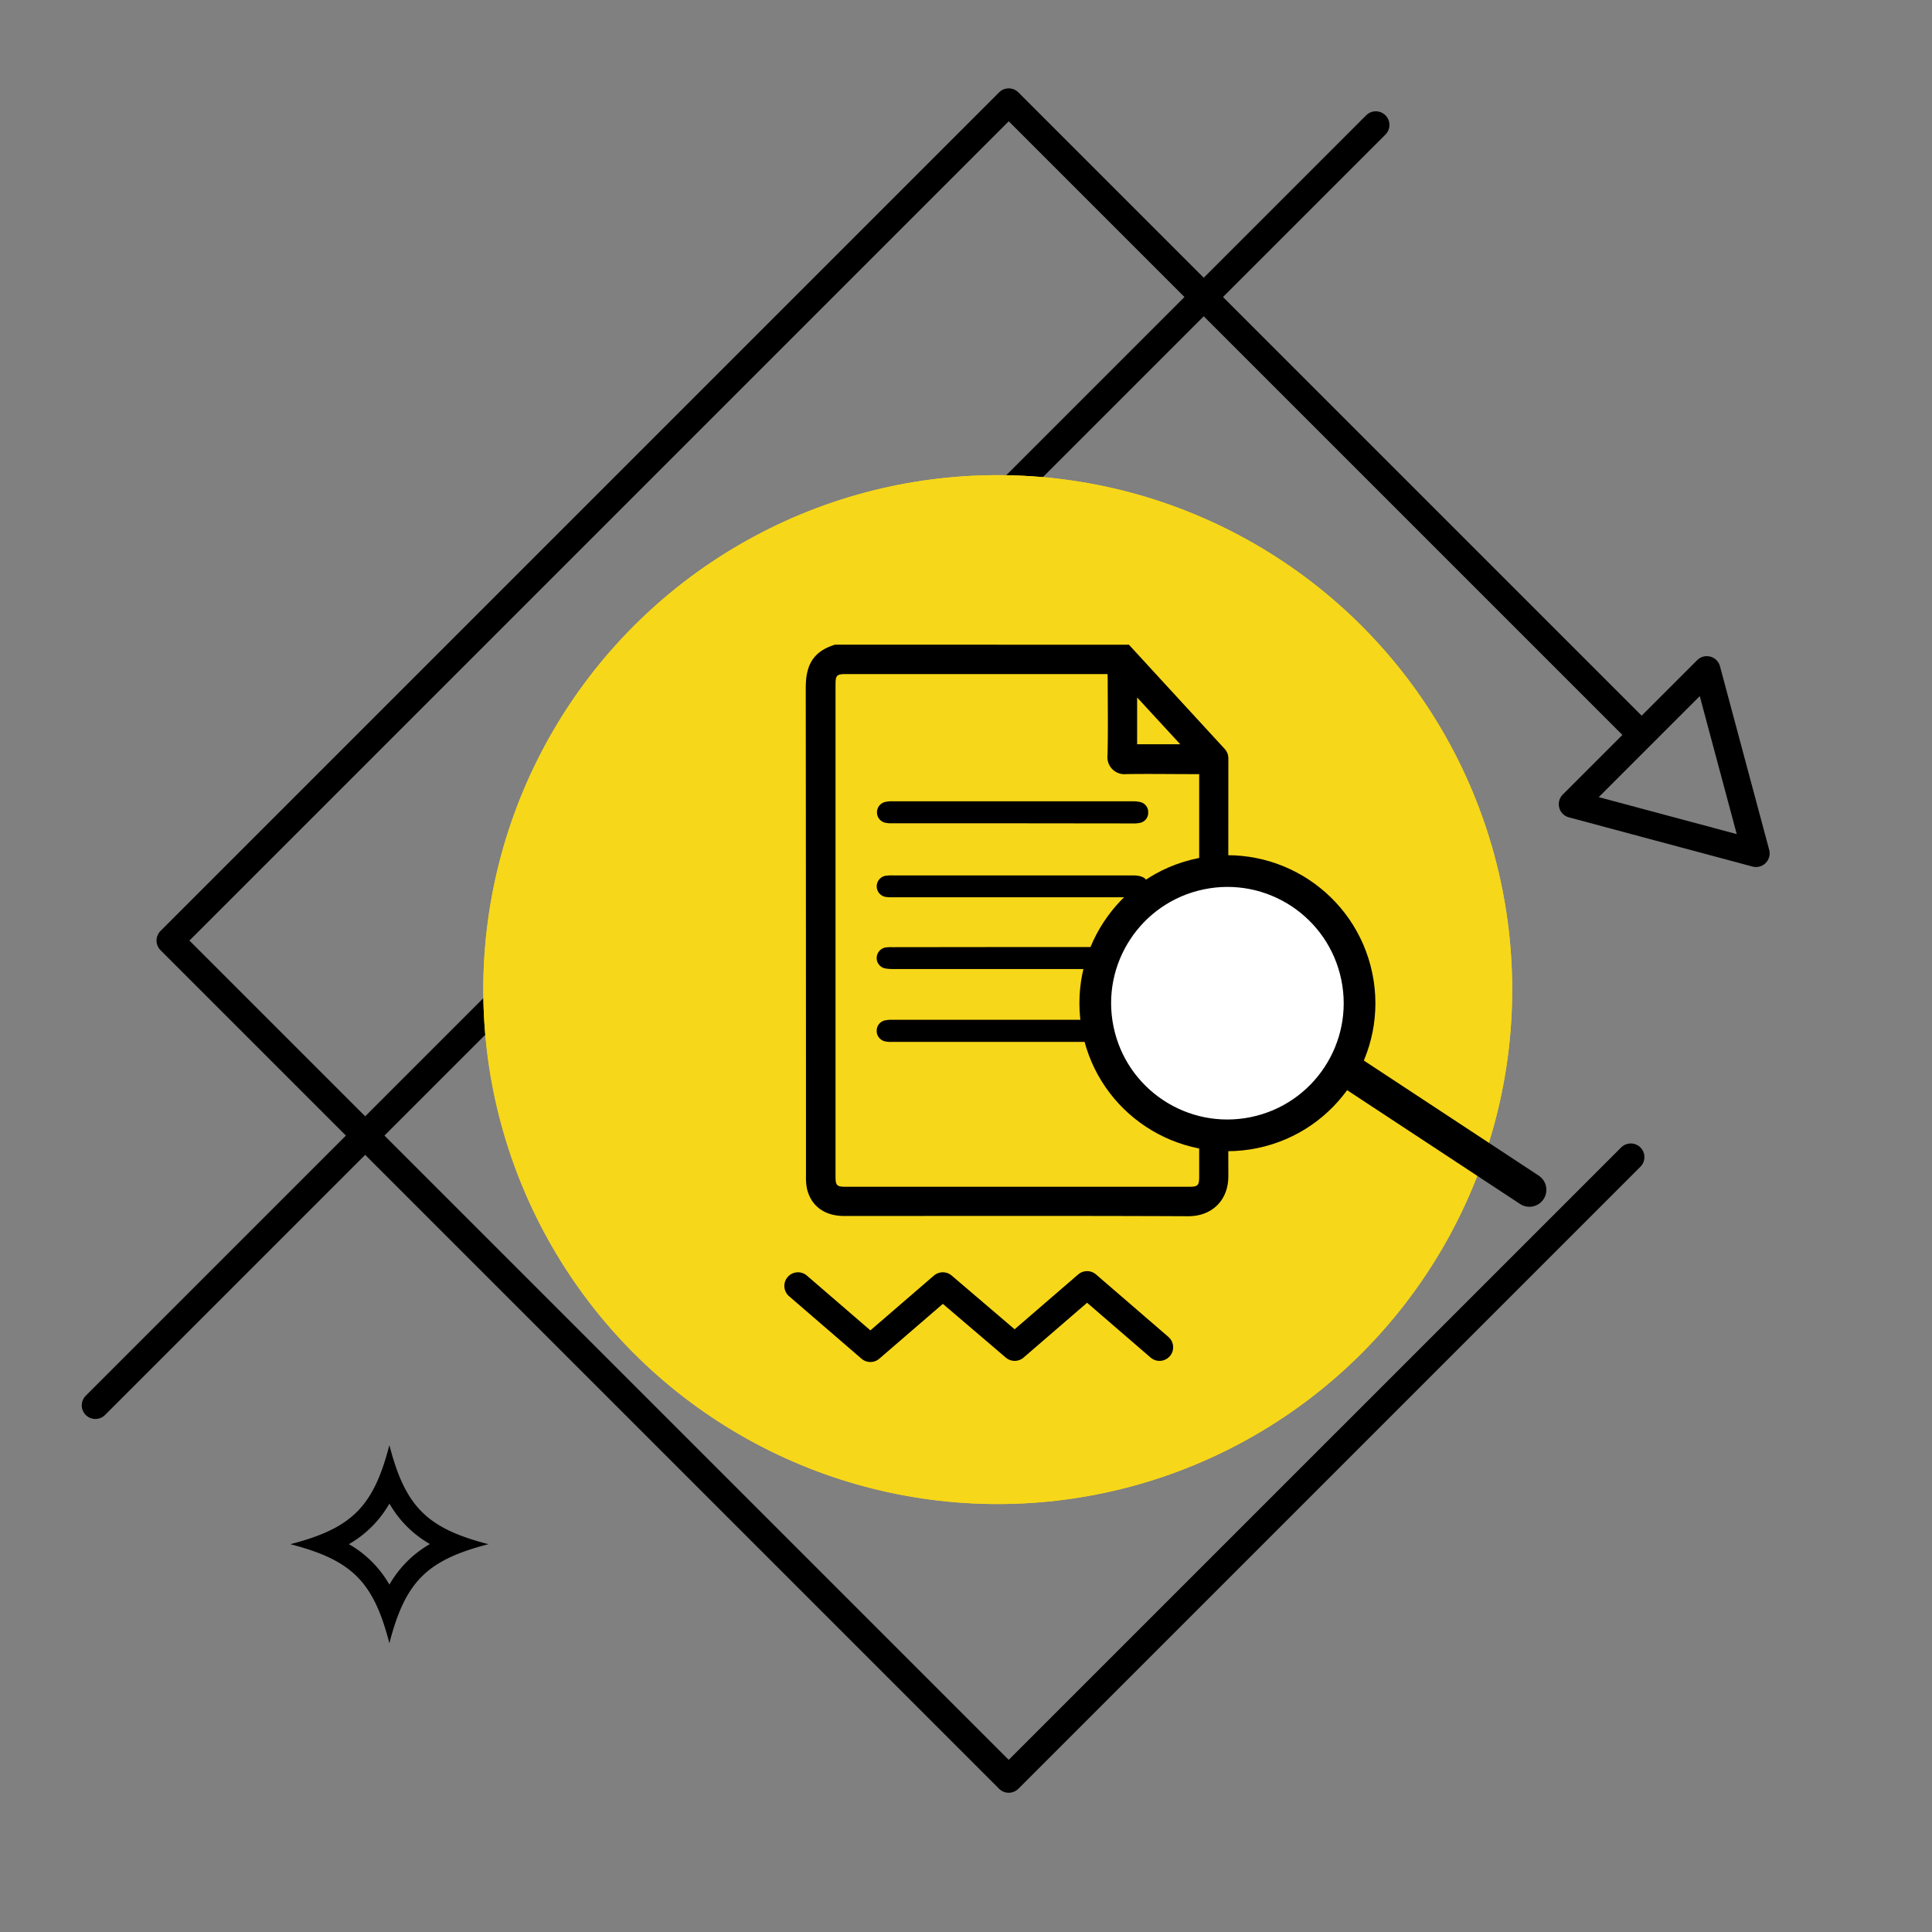
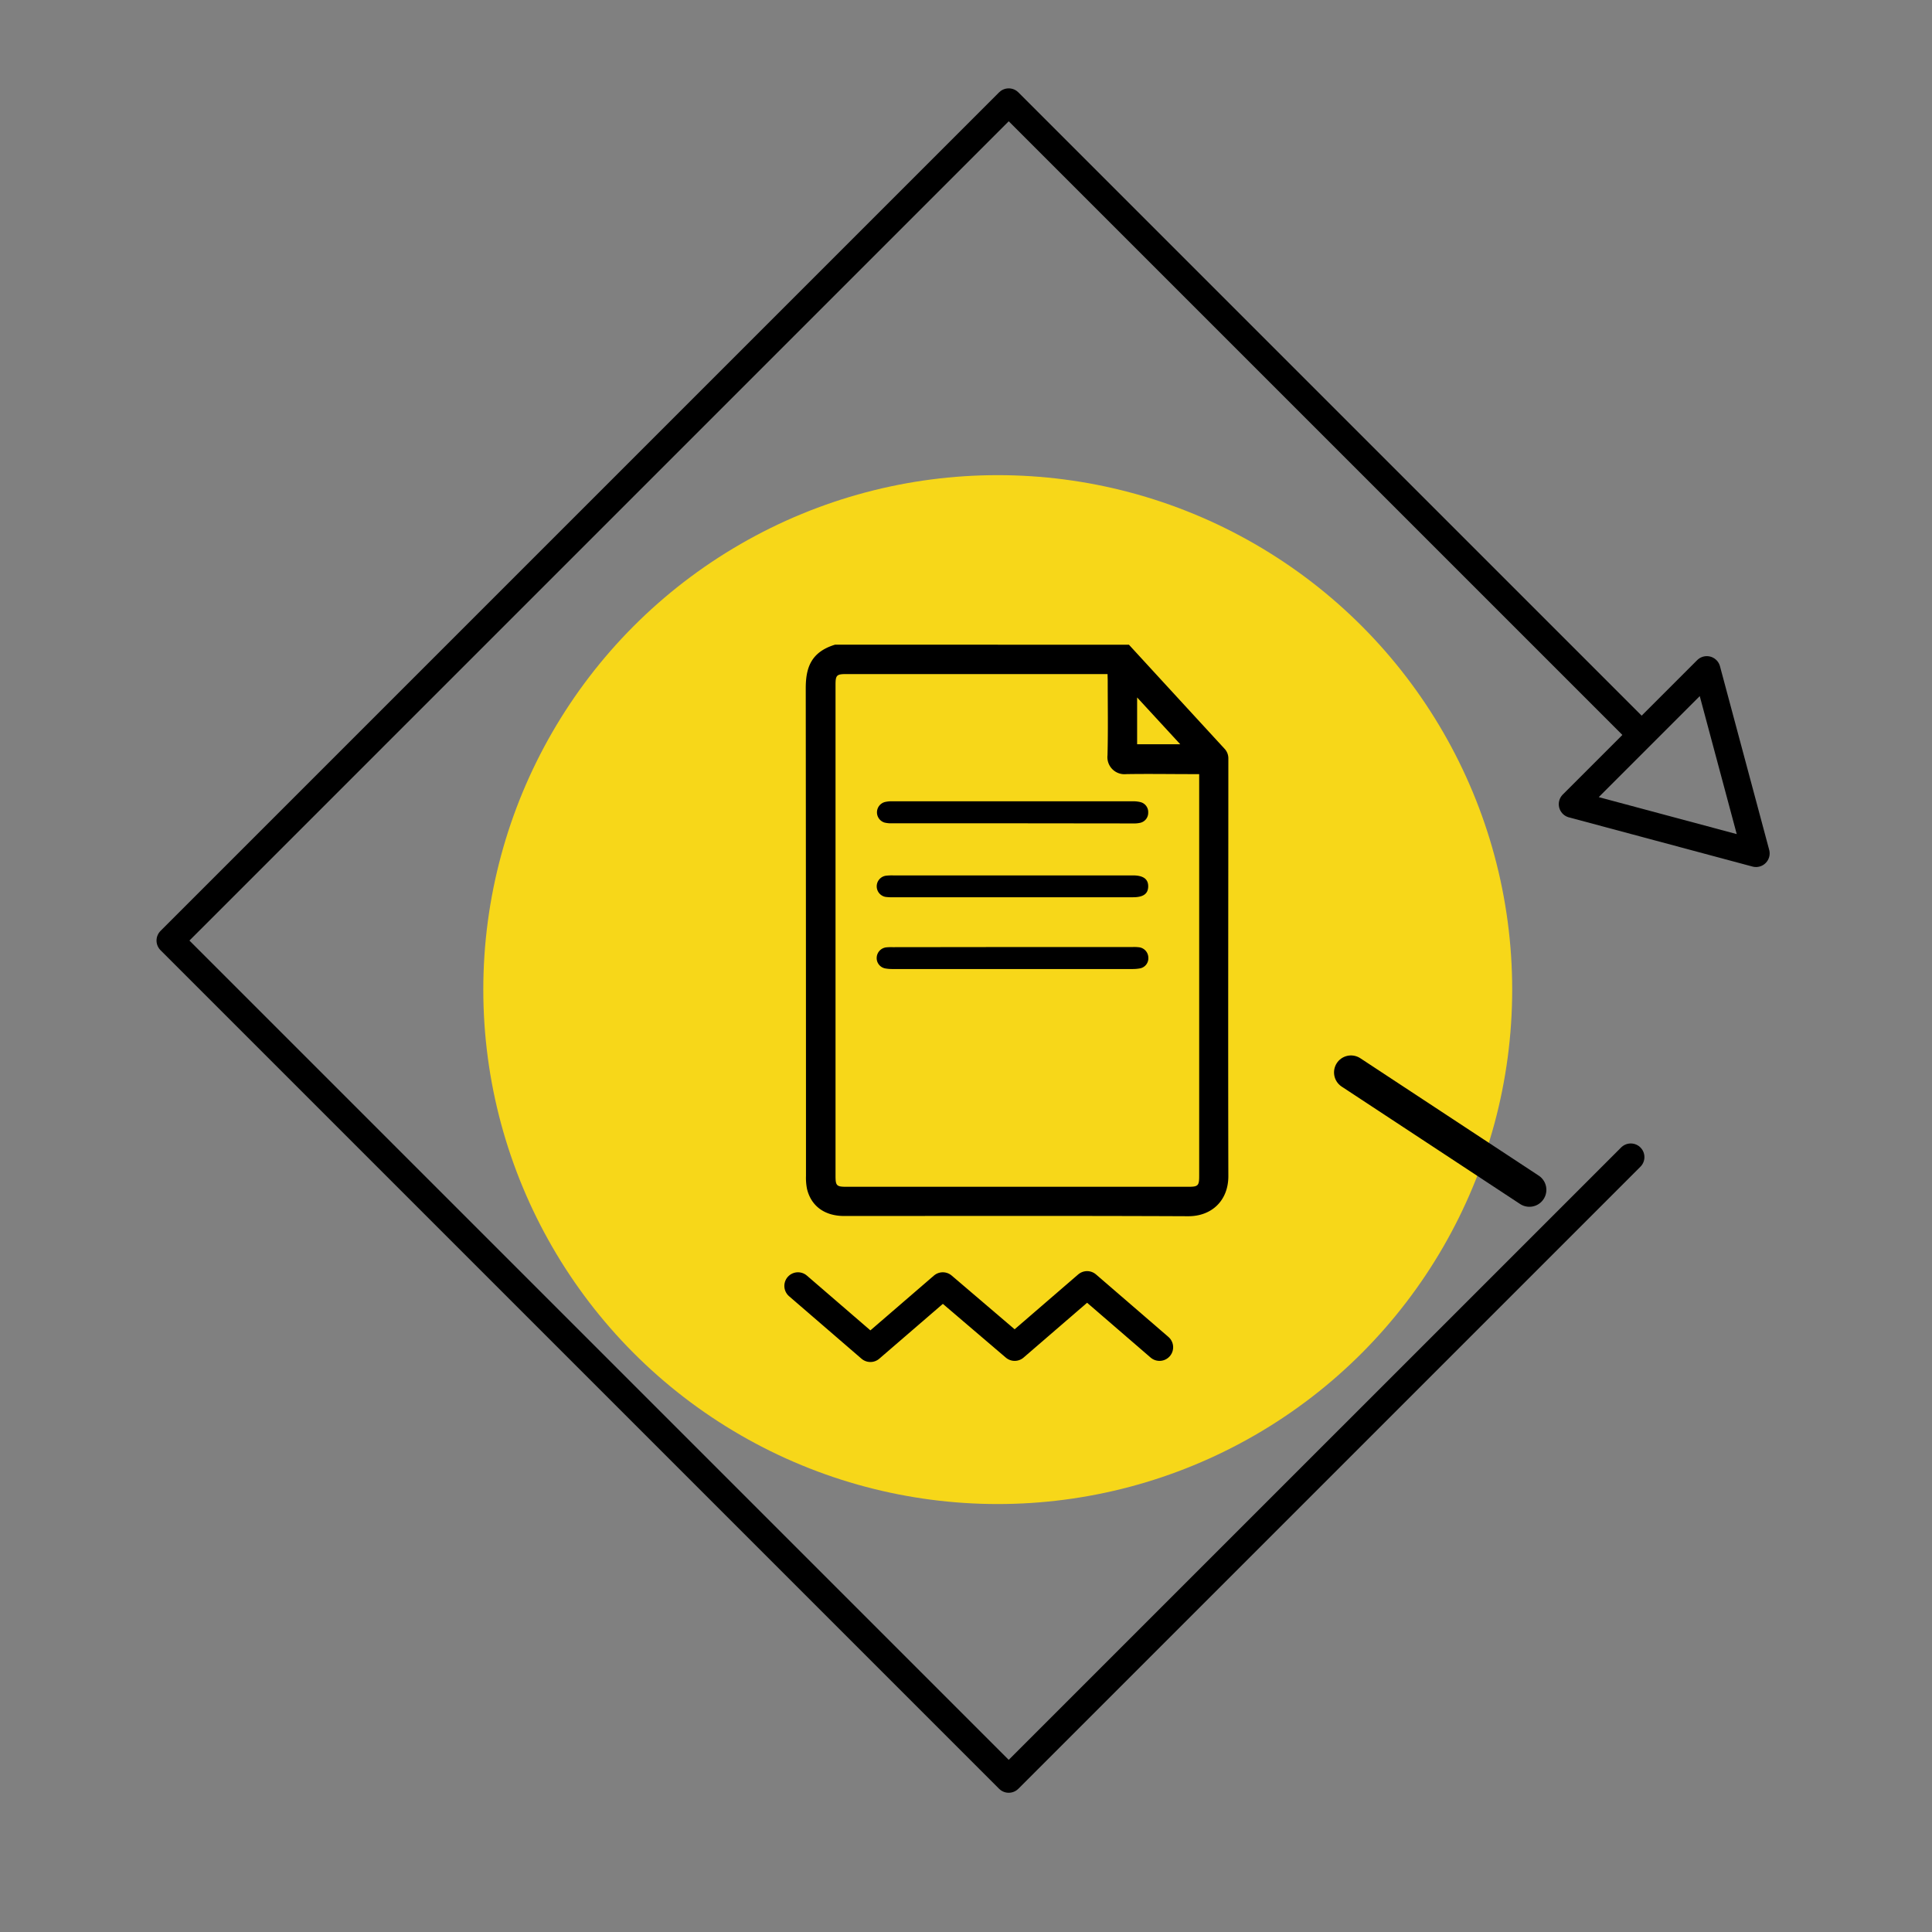
<svg xmlns="http://www.w3.org/2000/svg" id="Layer_1" data-name="Layer 1" viewBox="0 0 566.93 566.93">
  <rect x="0" y="0" width="566.93" height="566.93" fill="#808080" stroke="none" />
  <defs>
    <style>.cls-1{fill:none;stroke-width:8px;}.cls-1,.cls-3,.cls-4{stroke:#000;}.cls-1,.cls-4{stroke-linecap:round;stroke-linejoin:round;}.cls-2{fill:#f7d719;}.cls-3,.cls-4{fill:#fff;}.cls-3{stroke-miterlimit:10;stroke-width:9.3px;}.cls-4{stroke-width:9.96px;}</style>
  </defs>
  <title>иконки</title>
  <polyline class="cls-1" points="478.54 339.54 296 522.07 49.93 276 296 29.93 481.2 215.13" />
  <polygon class="cls-1" points="515.29 250.42 500.85 196.54 461.41 235.98 515.29 250.42" />
-   <line class="cls-1" x1="27.99" y1="412.39" x2="403.72" y2="36.66" />
-   <circle class="cls-2" cx="292.78" cy="290.39" r="150.96" />
  <circle class="cls-2" cx="292.78" cy="290.39" r="150.96" />
  <polyline class="cls-1" points="340.25 395.34 319 377 297.75 395.34 276.66 377.34 255.41 395.67 234.16 377.34" />
-   <path d="M114.27,441.21a32,32,0,0,0,11.89,11.88A32,32,0,0,0,114.27,465a32,32,0,0,0-11.89-11.88,32,32,0,0,0,11.88-11.88m0-17.18c-4.66,18.07-11,24.4-29.06,29.07,18.07,4.67,24.41,11,29.06,29.06,4.67-18.07,11-24.4,29.07-29.06-18.07-4.67-24.4-11-29.07-29.07Z" />
  <path d="M331.28,189.19q14,15.25,28,30.47a4.1,4.1,0,0,1,1.17,3c0,40.82-.1,81.64,0,122.46,0,7.24-4.94,11.8-11.78,11.77-33.67-.15-67.34-.07-101-.07-5.68,0-9.68-2.92-10.87-8a16.64,16.64,0,0,1-.29-3.74q0-71.54-.07-143.08c0-5.86,1.41-10.65,8.62-12.83ZM325,197.8H248.29c-2.76,0-3.11.35-3.11,3.1q0,72.11,0,144.23c0,2.78.34,3.12,3.09,3.12H348.79c2.76,0,3.1-.34,3.1-3.11q0-58,0-116.07v-1.91h-1.94c-6.49,0-13-.11-19.48,0a5,5,0,0,1-5.48-5.54c.19-7.31.06-14.62.06-21.94Zm8.68,20.59h12.65l-12.65-13.73Z" />
  <path d="M297.13,277.9h35.2a12.19,12.19,0,0,1,2,.08,3.12,3.12,0,0,1,2.64,3.08,3,3,0,0,1-2.55,3.12,11.46,11.46,0,0,1-2.11.17h-70.4a11.17,11.17,0,0,1-2-.15,3.08,3.08,0,0,1-2.65-3.21,3.16,3.16,0,0,1,2.88-3,15.2,15.2,0,0,1,1.8-.05Z" />
-   <path d="M297.07,299.25h35.37a8.83,8.83,0,0,1,2.1.2,3.13,3.13,0,0,1,.06,6.07,7.54,7.54,0,0,1-1.94.22H261.6a8.36,8.36,0,0,1-1.63-.11,3.13,3.13,0,0,1-2.71-3.19,3.08,3.08,0,0,1,2.66-3.06,9.91,9.91,0,0,1,2-.13Z" />
  <path d="M297,241.59H261.76a8,8,0,0,1-2.26-.23,3.14,3.14,0,0,1,.11-6,8.46,8.46,0,0,1,2.1-.23q35.37,0,70.74,0a8.87,8.87,0,0,1,2.1.22,3,3,0,0,1,2.38,3.09,3,3,0,0,1-2.32,3,8.14,8.14,0,0,1-2.1.19Z" />
  <path d="M297.23,256.88h35.2c3.05,0,4.53,1.07,4.5,3.25s-1.49,3.16-4.43,3.16H261.93a12.63,12.63,0,0,1-2.12-.11,3.15,3.15,0,0,1,.1-6.2,14.68,14.68,0,0,1,2.12-.1Z" />
-   <circle class="cls-3" cx="360.18" cy="294.37" r="38.77" transform="translate(-52.03 78.81) rotate(-11.65)" />
  <line class="cls-4" x1="396.44" y1="314.69" x2="448.79" y2="349.14" />
</svg>